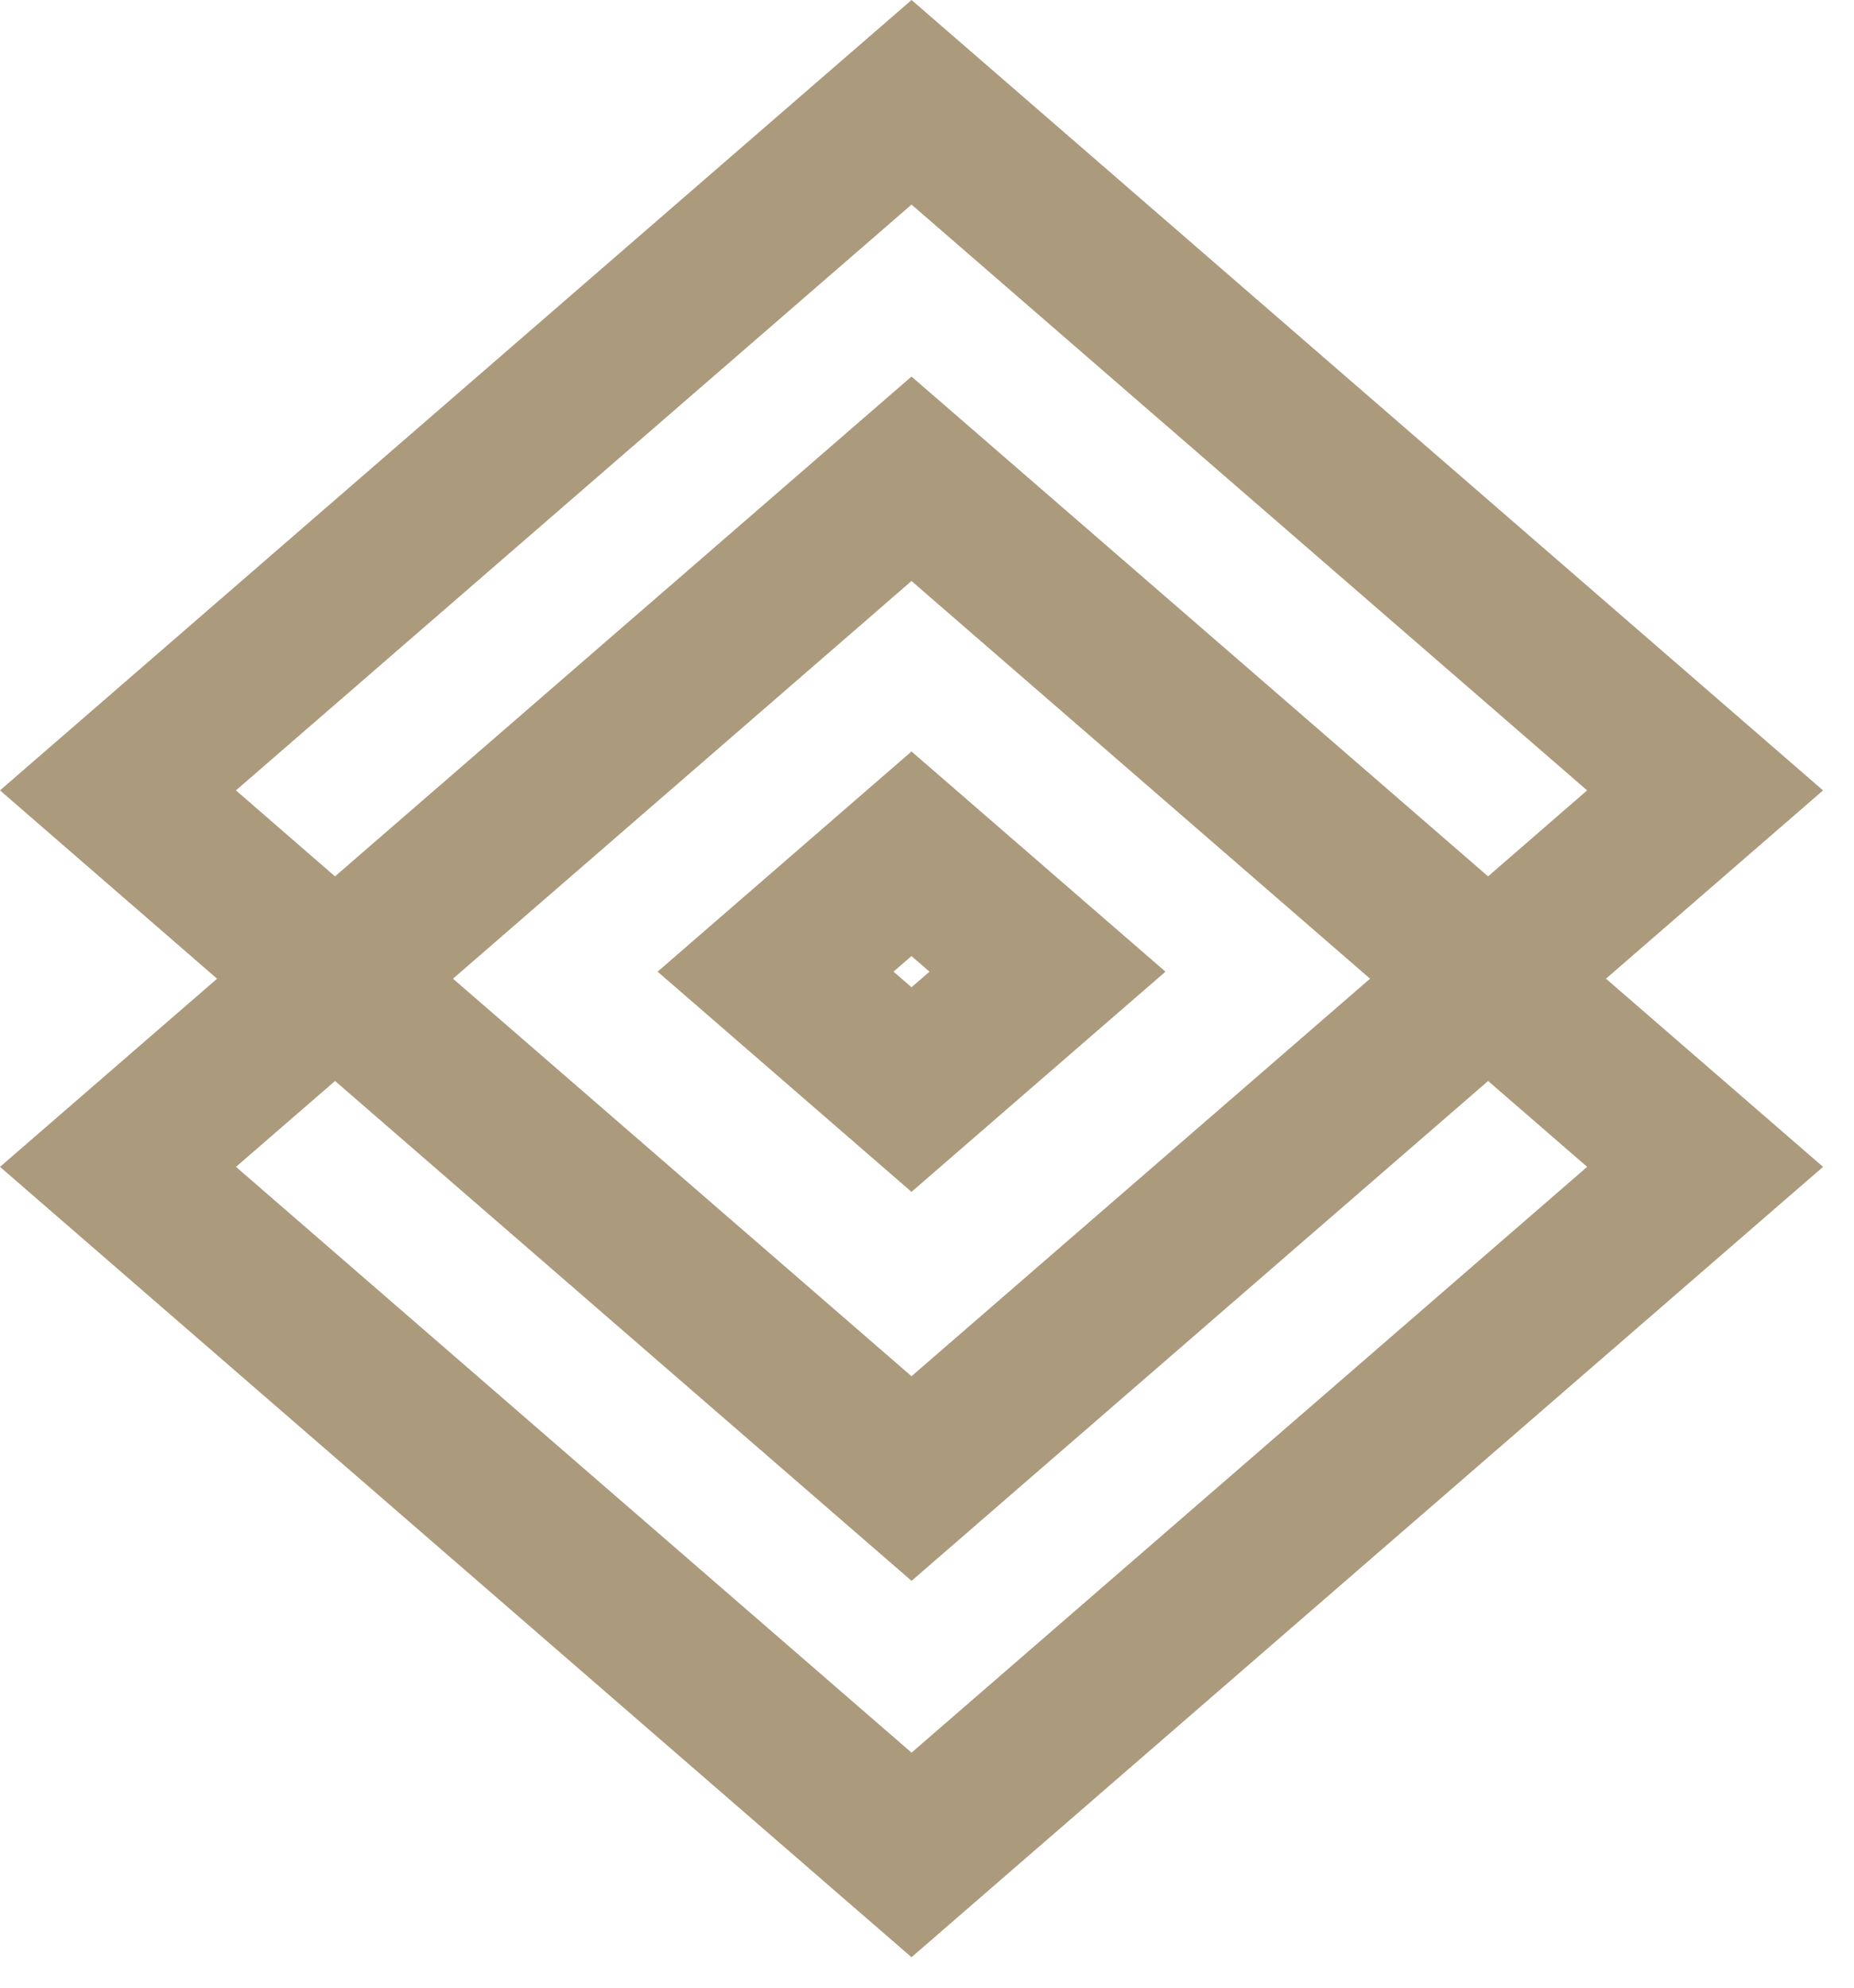
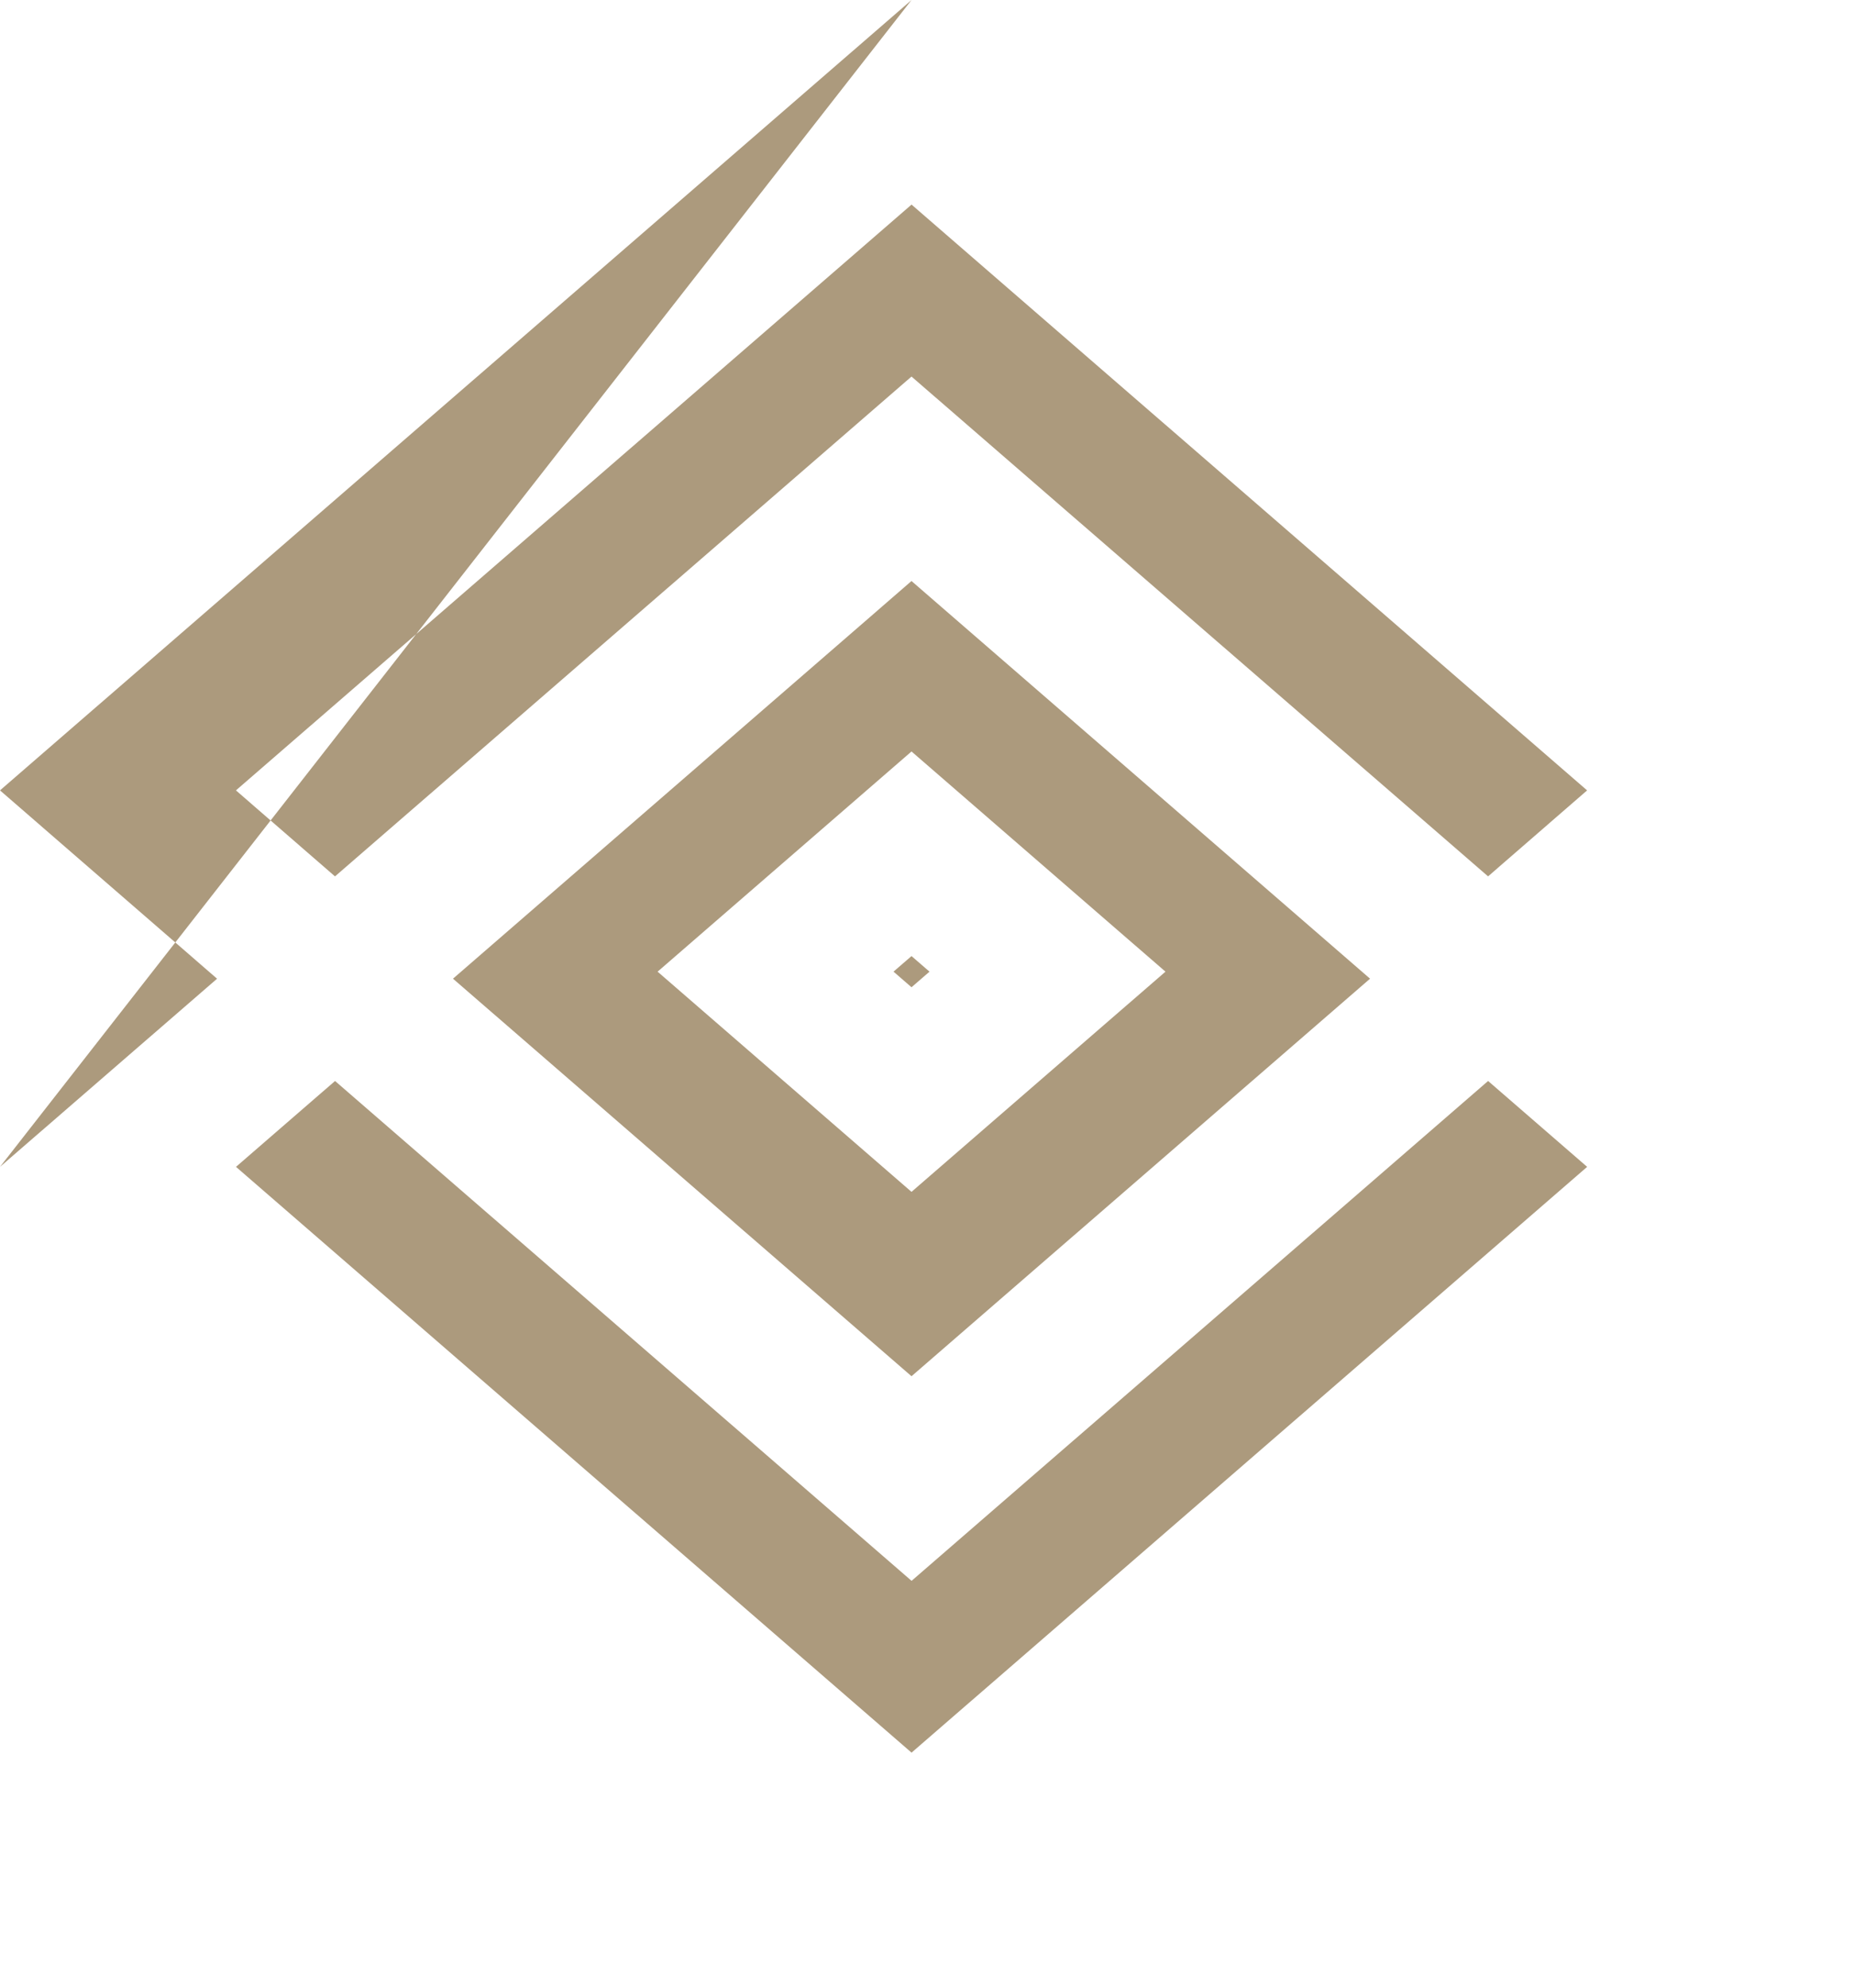
<svg xmlns="http://www.w3.org/2000/svg" viewBox="0 0 42 45" fill-rule="evenodd" clip-rule="evenodd" stroke-linejoin="round" stroke-miterlimit="2">
-   <path d="M4.917 22.157L0 17.894 20.65 0l20.649 17.894-4.918 4.263 4.918 4.26-20.65 17.894L0 26.417l4.918-4.26zM20.65 35.789L7.59 24.473l-2.244 1.944L20.65 39.679l15.305-13.262-2.244-1.944-13.06 11.316zM10.262 22.157l10.387 9 10.388-9-10.388-9.003-10.387 9.003zm16.14-.159l-5.753-4.985-5.752 4.985 5.752 4.985 5.753-4.985zm-6.16 0l.407.353.408-.353-.408-.353-.408.353zm13.468-2.157l2.244-1.947L20.65 4.632 5.345 17.894l2.244 1.947 13.06-11.316L33.71 19.84z" fill="#ac9a7d" />
+   <path d="M4.917 22.157L0 17.894 20.65 0L0 26.417l4.918-4.26zM20.65 35.789L7.59 24.473l-2.244 1.944L20.65 39.679l15.305-13.262-2.244-1.944-13.06 11.316zM10.262 22.157l10.387 9 10.388-9-10.388-9.003-10.387 9.003zm16.14-.159l-5.753-4.985-5.752 4.985 5.752 4.985 5.753-4.985zm-6.16 0l.407.353.408-.353-.408-.353-.408.353zm13.468-2.157l2.244-1.947L20.65 4.632 5.345 17.894l2.244 1.947 13.06-11.316L33.71 19.84z" fill="#ac9a7d" />
</svg>